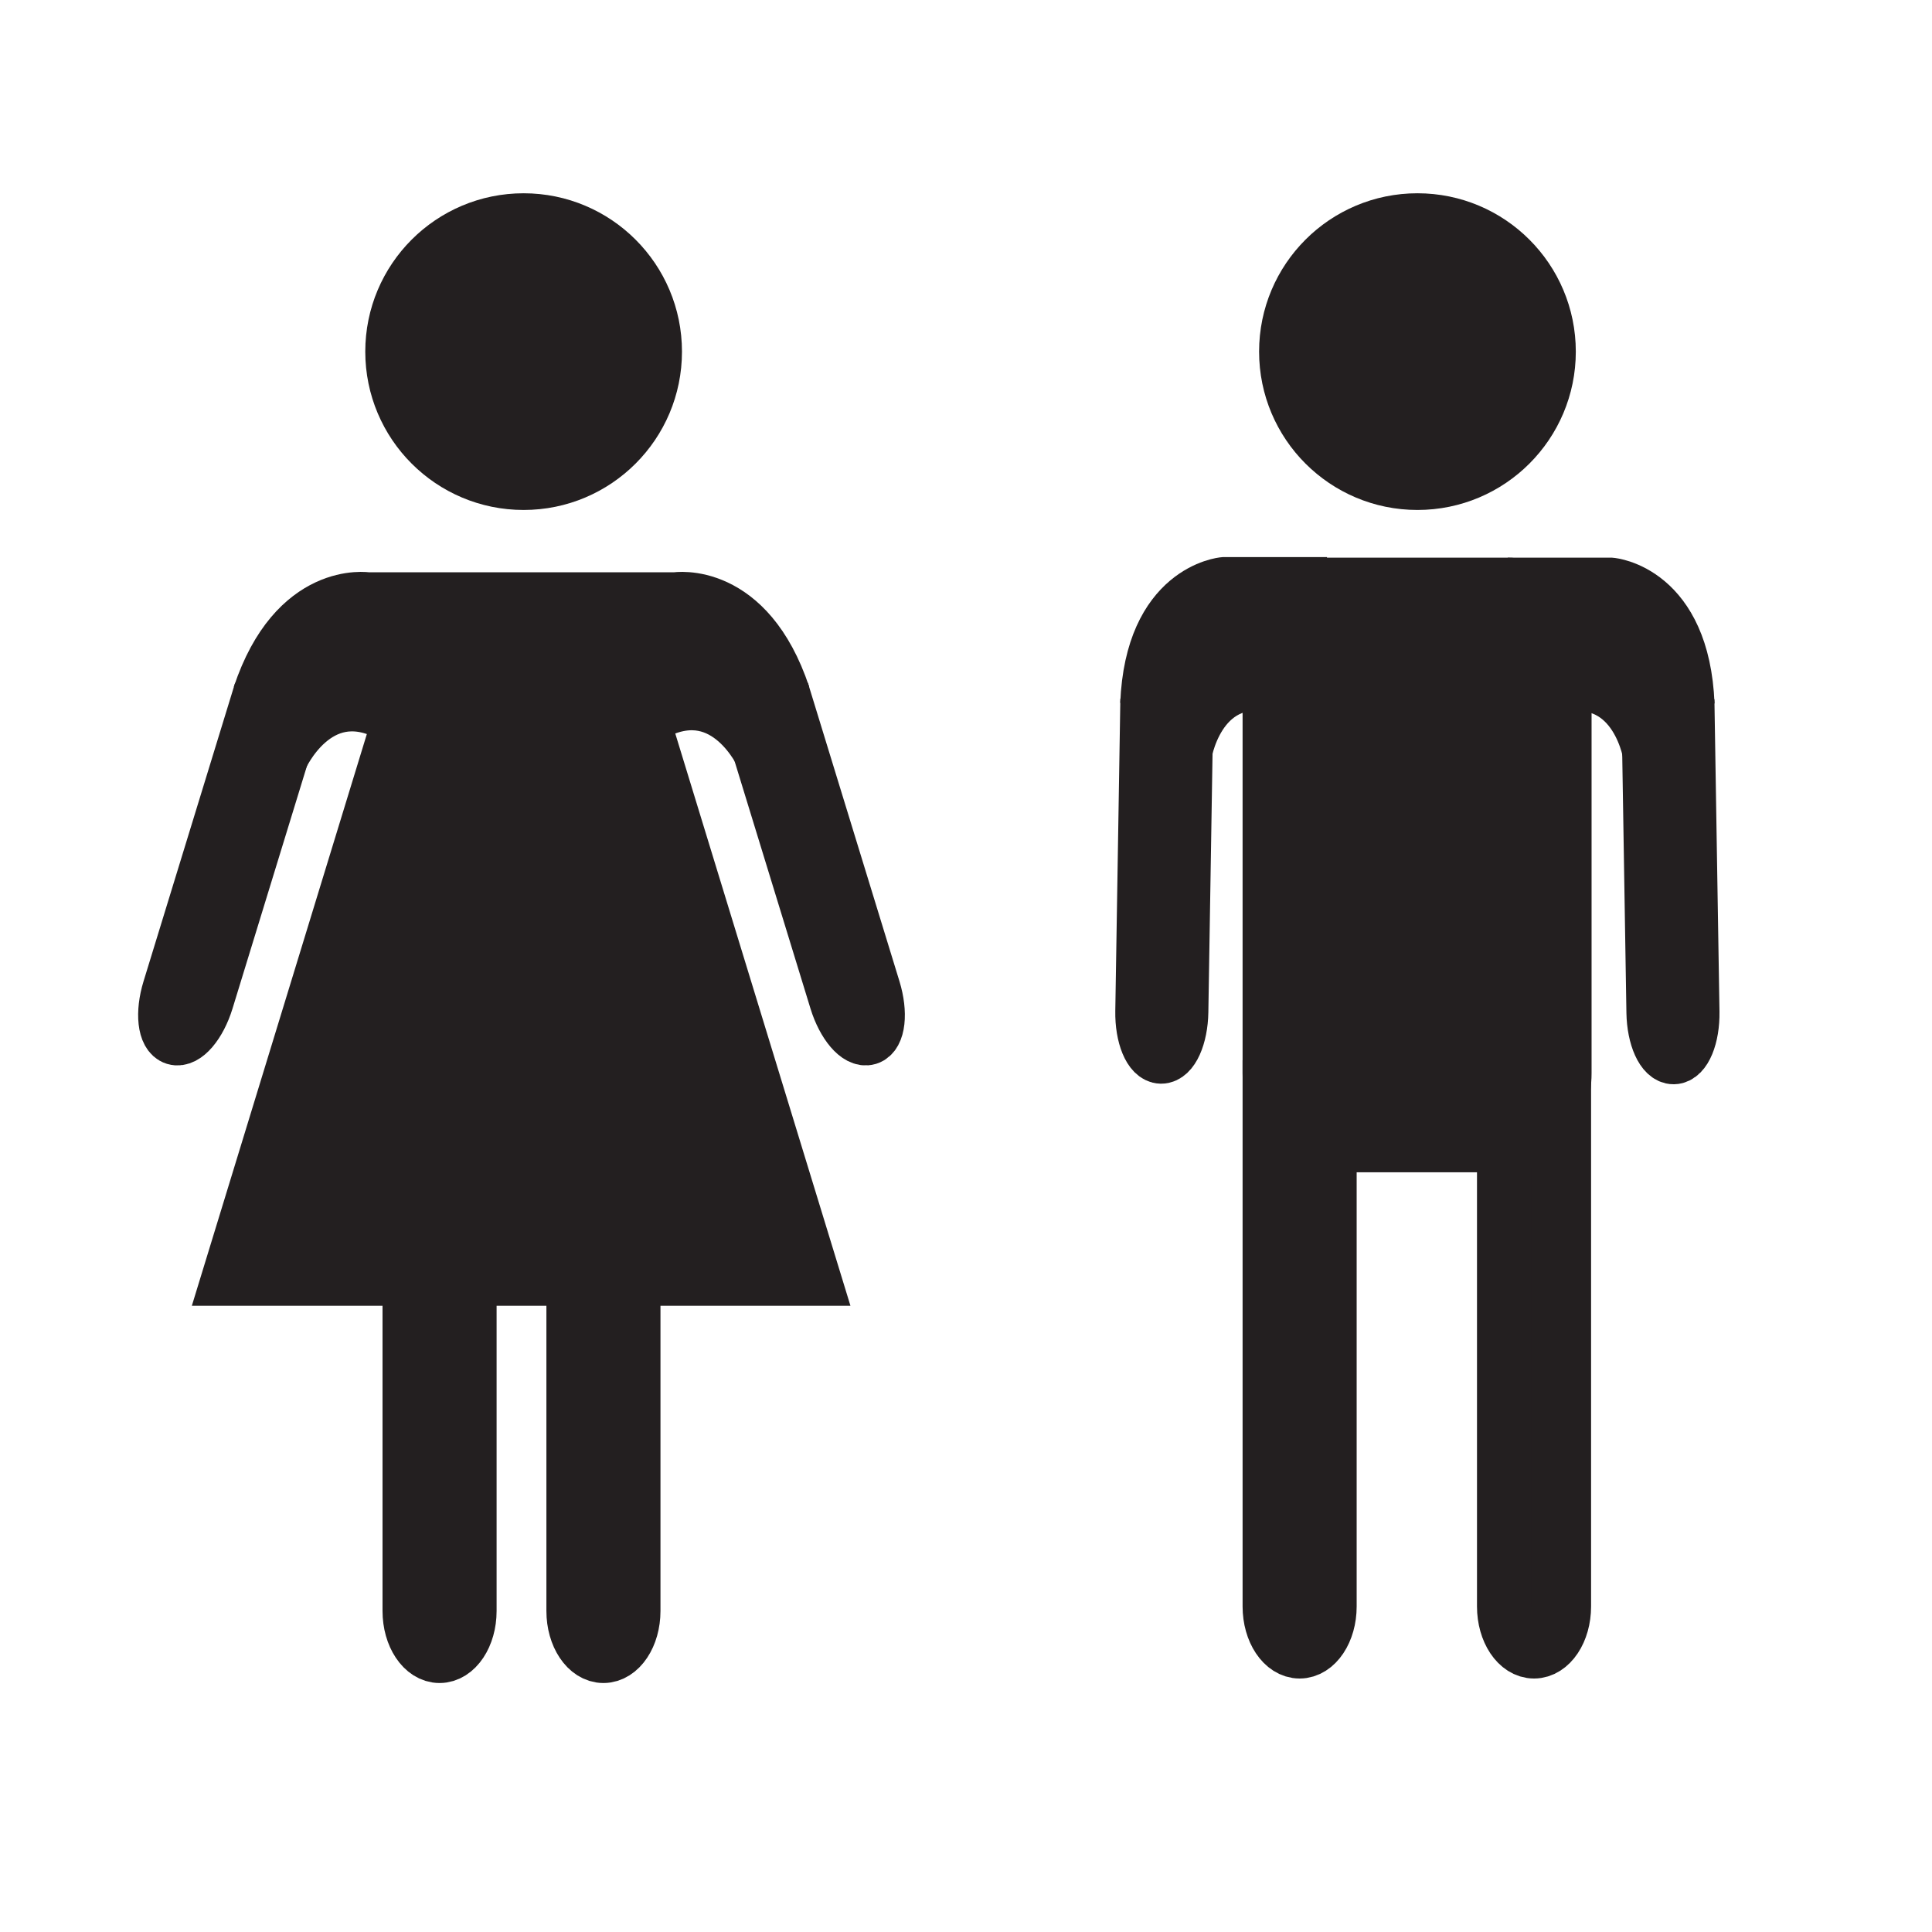
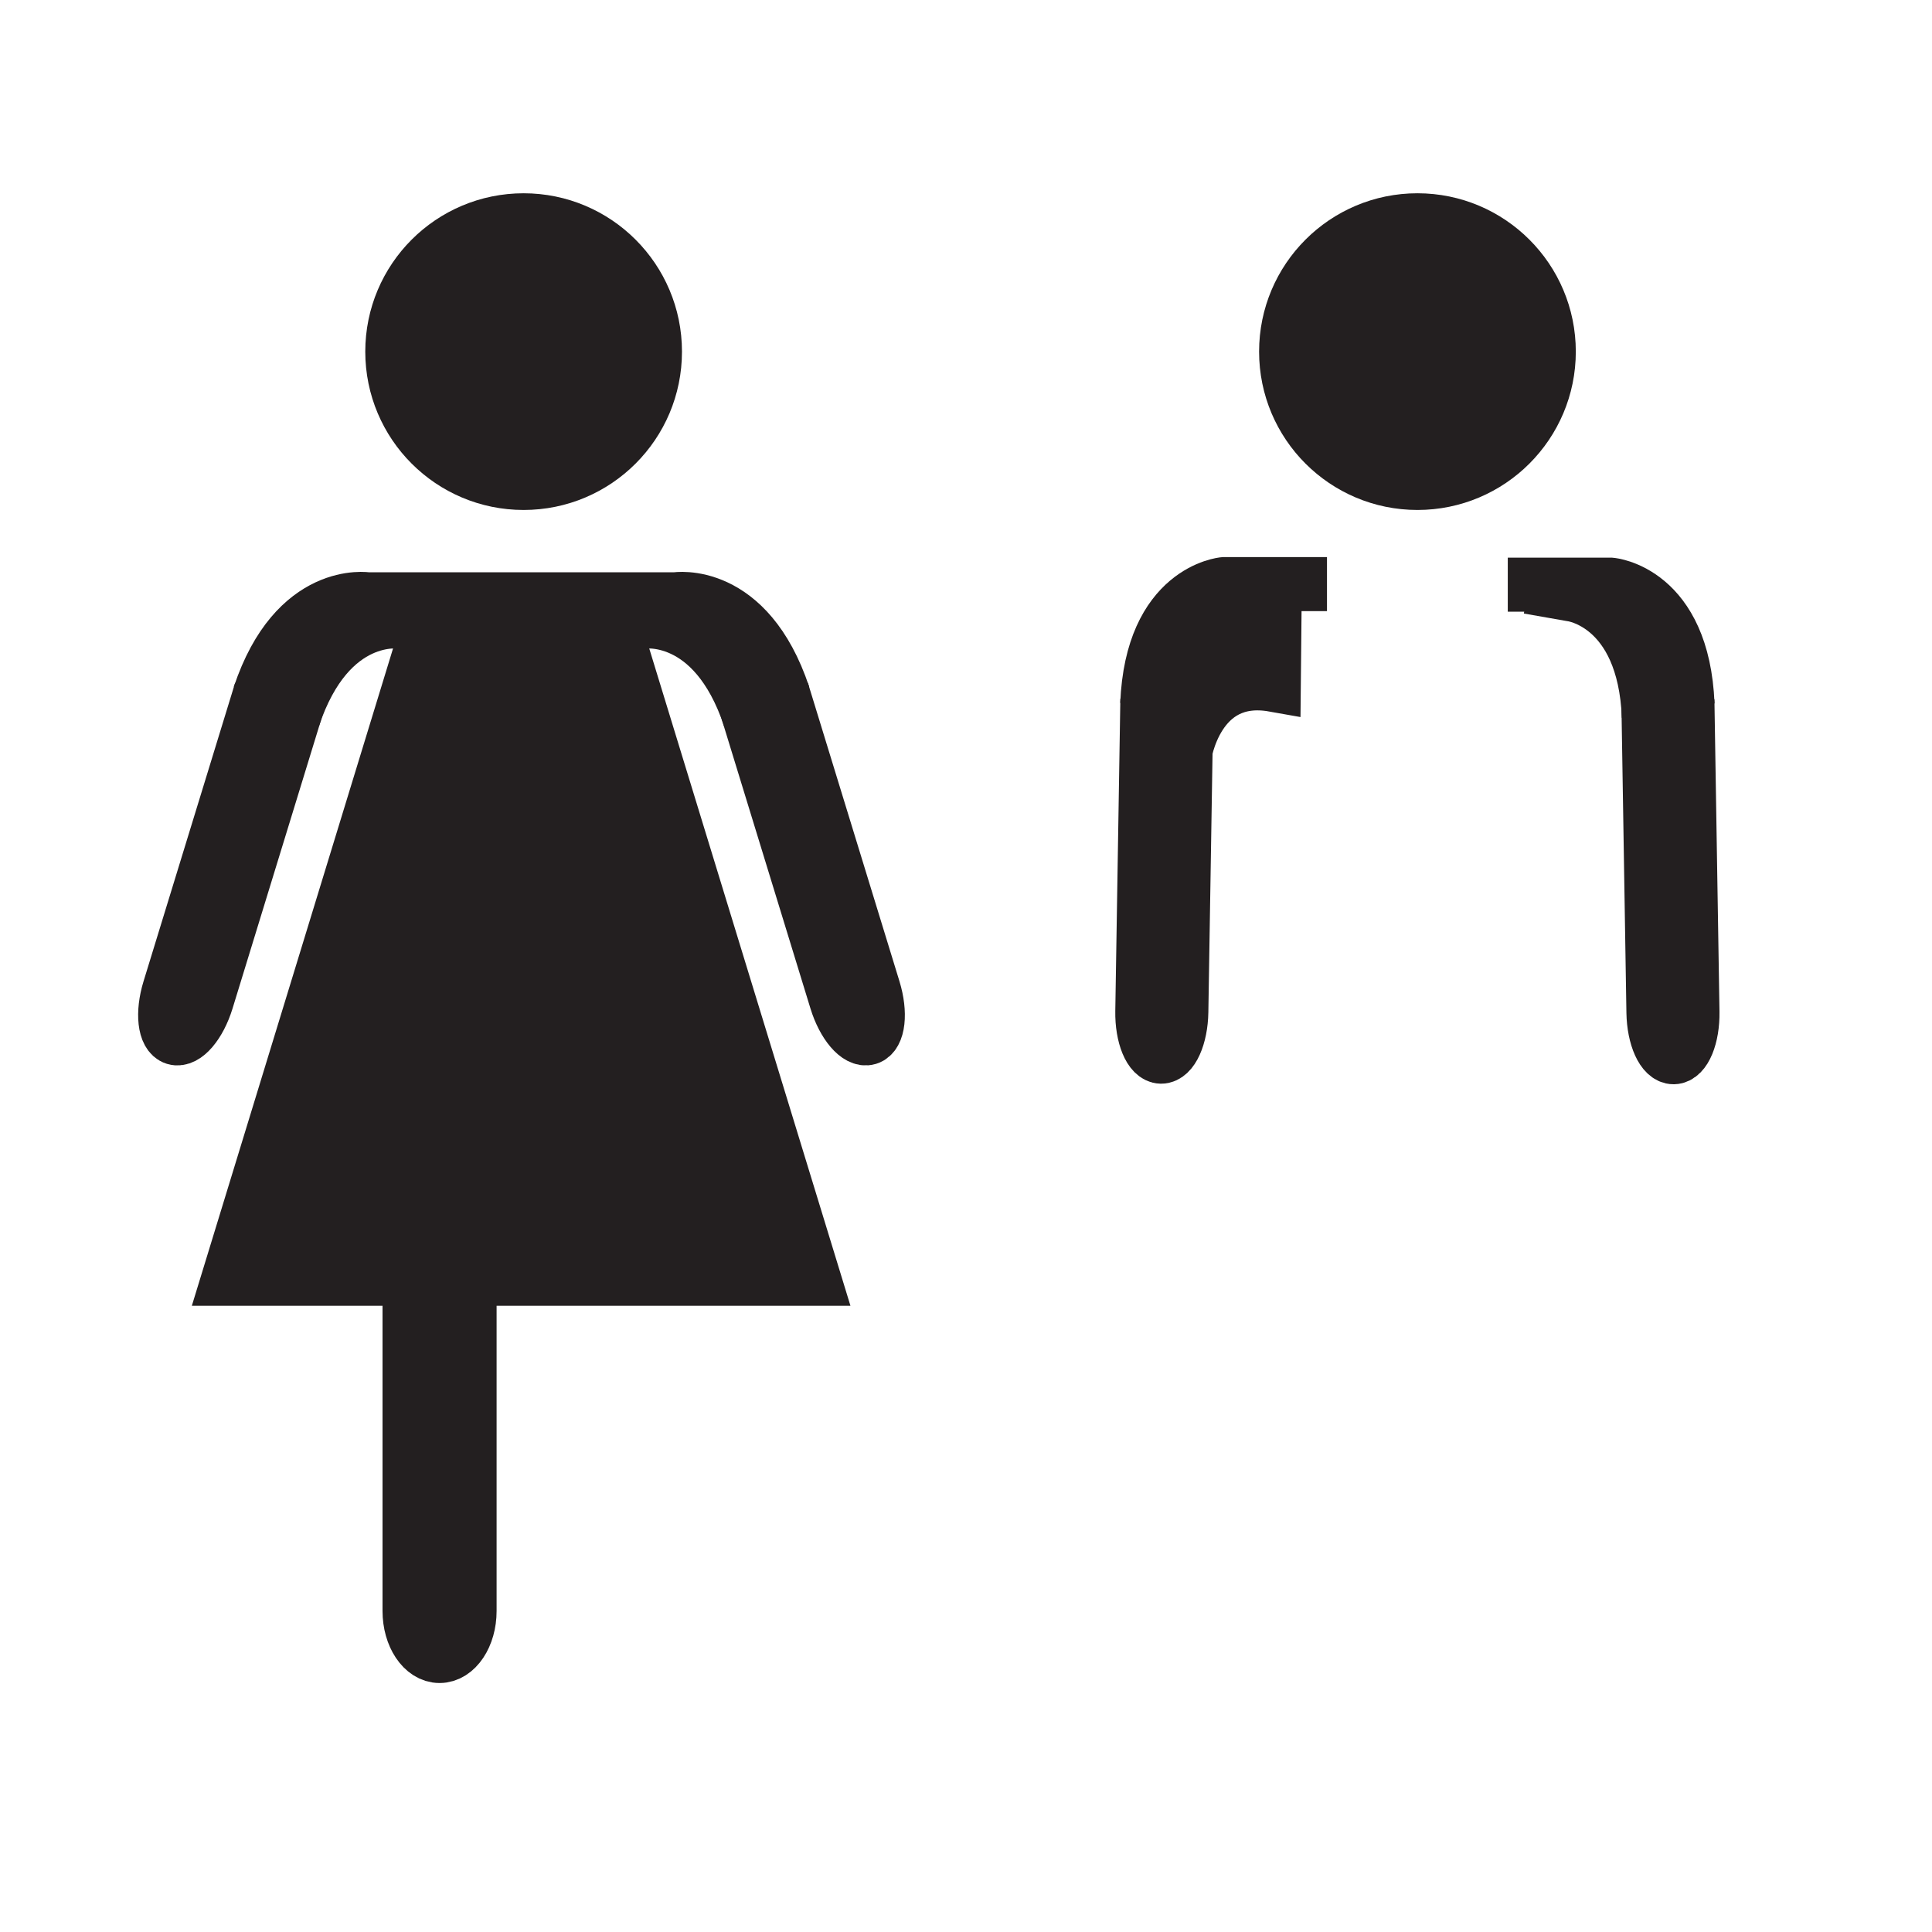
<svg xmlns="http://www.w3.org/2000/svg" width="850.394" height="850.394" viewBox="0 0 850.394 850.394" overflow="visible">
  <path d="M206.694 555.812v153.281c0 10.947-5.915 19.819-13.216 19.819-7.297 0-13.212-8.872-13.212-19.819V555.812" fill="#231f20" stroke="#231f20" stroke-width="23.784" />
  <path d="M131.277 309.081L90.975 440.459c-3.217 10.472-9.492 17.823-14.029 16.434-4.537-1.397-5.613-11.006-2.396-21.47l40.306-131.378" fill="#ec008c" stroke="#231f20" stroke-width="23.784" />
  <path fill="#231f20" stroke="#231f20" stroke-width="23.784" d="M266.774 264l91.483 298.866H100.518L192 264" />
-   <path d="M252.396 555.812v153.281c0 10.947 5.916 19.819 13.216 19.819 7.297 0 13.212-8.872 13.212-19.819V555.812M585.26 466.62v240.49c0 10.947-5.915 19.82-13.217 19.82-7.293 0-13.208-8.873-13.208-19.82V466.62M662.009 474.549V707.11c0 10.947 5.915 19.82 13.216 19.82 7.301 0 13.216-8.873 13.216-19.82V474.549" fill="#231f20" stroke="#231f20" stroke-width="23.784" />
  <path d="M327.814 309.081l40.302 131.378c3.217 10.472 9.492 17.823 14.033 16.434 4.537-1.397 5.605-11.006 2.393-21.47l-40.306-131.378" fill="#ec008c" stroke="#231f20" stroke-width="23.784" />
  <path d="M344.89 306.069c-15.86-47.564-47.568-42.28-47.568-42.28H161.77s-31.708-5.284-47.569 42.28" fill="none" stroke="#231f20" stroke-width="23.784" />
  <path d="M330.028 315.979c-15.86-47.564-47.568-42.28-47.568-42.28H176.63s-31.708-5.284-47.568 42.28" fill="none" stroke="#231f20" stroke-width="23.784" />
  <circle cx="230.479" cy="154.771" r="57.808" fill="#231f20" stroke="#231f20" stroke-width="23.784" />
  <path d="M681.72 154.771c0 31.925-25.89 57.807-57.812 57.807-31.921 0-57.811-25.882-57.811-57.807s25.89-57.808 57.811-57.808c31.922 0 57.812 25.882 57.812 57.808z" fill="#231f20" stroke="#231f20" stroke-width="23.784" />
-   <path d="M123.782 333.283s15.361-34.685 46.578-19.324l8.919-29.73-47.569 16.351-7.928 32.703zM335.61 332.788s-15.36-34.686-46.577-19.325l-8.919-29.73 47.568 16.352 7.928 32.703z" fill="#ec008c" stroke="#231f20" stroke-width="23.784" />
-   <path d="M688.657 472.396c0 17.513-11.272 31.712-25.186 31.712H584.02c-13.913 0-25.186-14.199-25.186-31.712V289.06c0-17.513 11.272-31.712 25.186-31.712h79.451c13.913 0 25.186 14.199 25.186 31.712v183.336z" fill="#231f20" stroke="#231f20" stroke-width="23.784" />
  <g stroke="#231f20" stroke-width="23.784">
    <path d="M725.549 308.268l2.229 137.402c.187 10.955 4.166 19.758 8.92 19.688 4.745-.085 8.438-9.02 8.261-19.967l-2.229-137.402" fill="#ec008c" />
    <path d="M742.791 310.111c-2.028-50.092-33.818-52.763-33.818-52.763h-45.308" fill="none" />
    <path d="M725.766 315.507c-2.036-50.092-33.957-53.832-33.957-53.832l-19.008-3.337" fill="none" />
-     <path d="M726.455 333.206s-5.118-37.589-39.377-31.503l-.311-31.039 41.158 28.925-1.47 33.617z" fill="#ec008c" />
  </g>
  <g stroke="#231f20" stroke-width="23.784">
    <path d="M522.21 308.021l-2.229 137.401c-.186 10.956-4.165 19.759-8.919 19.688-4.746-.085-8.439-9.02-8.261-19.967l2.229-137.402" fill="#ec008c" />
    <path d="M504.969 309.863c2.028-50.092 33.817-52.764 33.817-52.764h45.304" fill="none" />
    <path d="M521.993 315.259c2.036-50.092 33.962-53.832 33.962-53.832l12.558-2.346" fill="none" />
    <path d="M521.305 332.958s5.117-37.589 39.373-31.503l.31-31.039-41.154 28.925 1.471 33.617z" fill="#ec008c" />
  </g>
  <path fill="none" d="M0 0h850.394v850.394H0z" />
</svg>